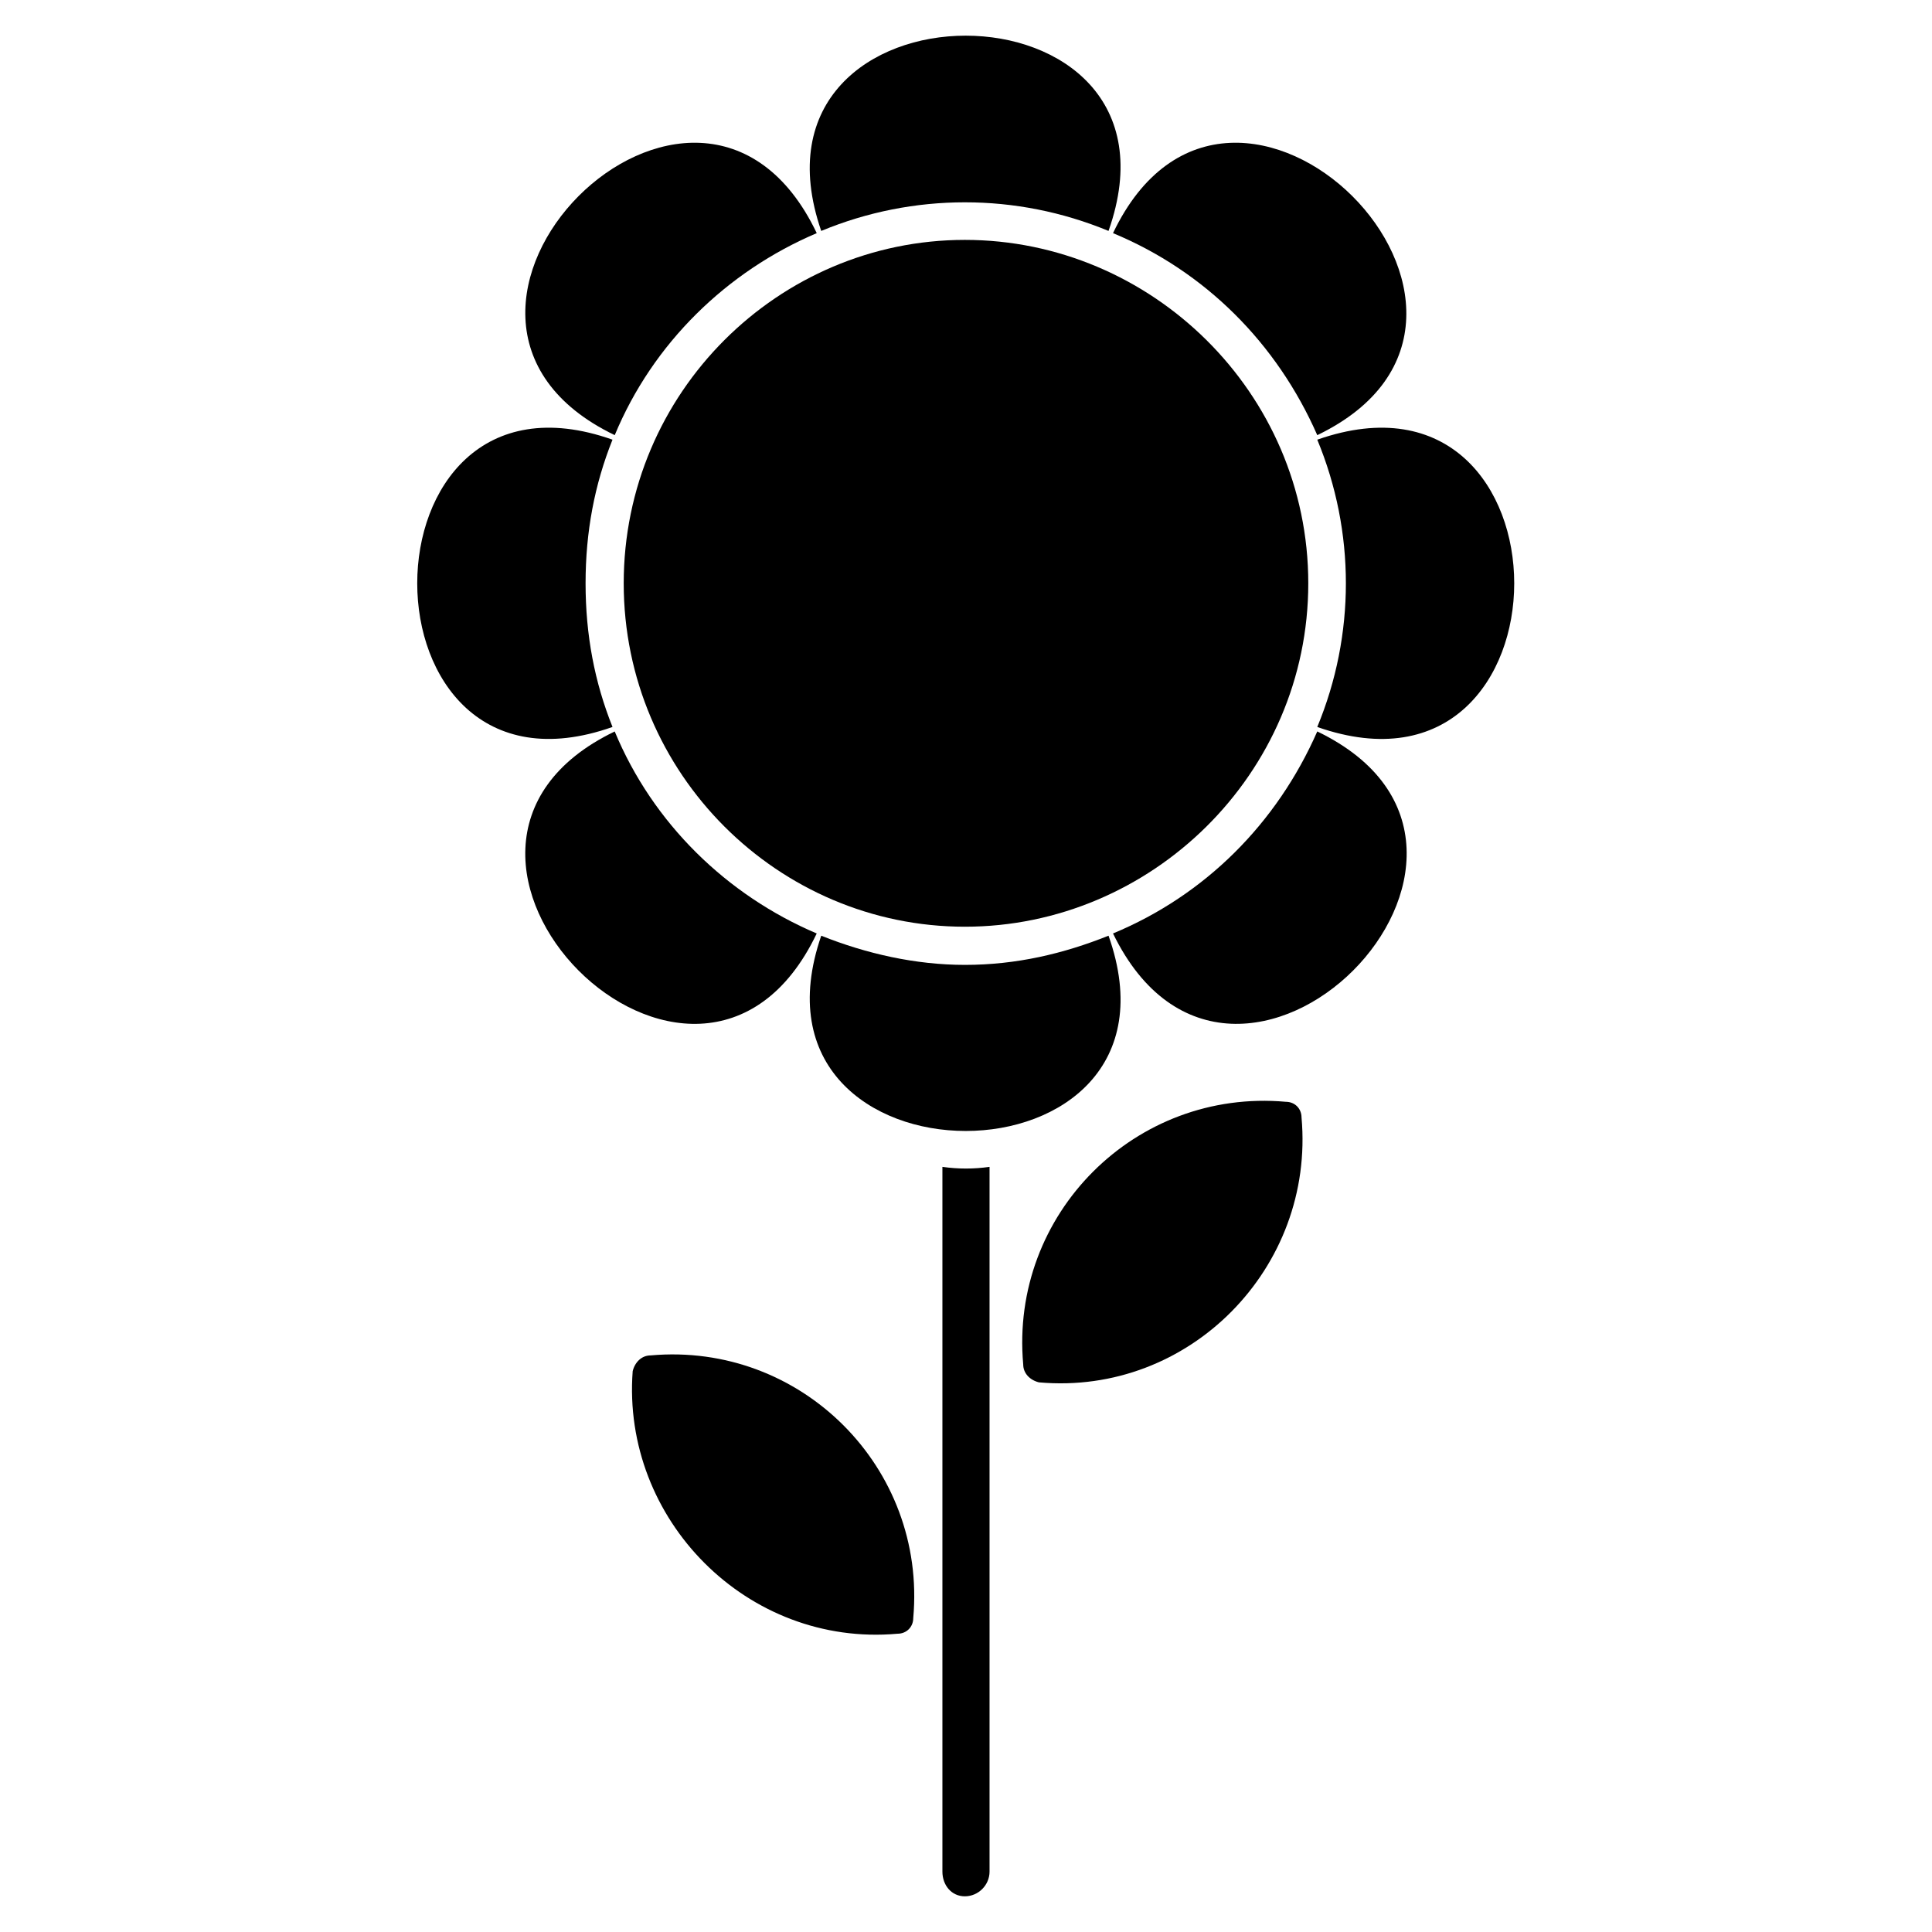
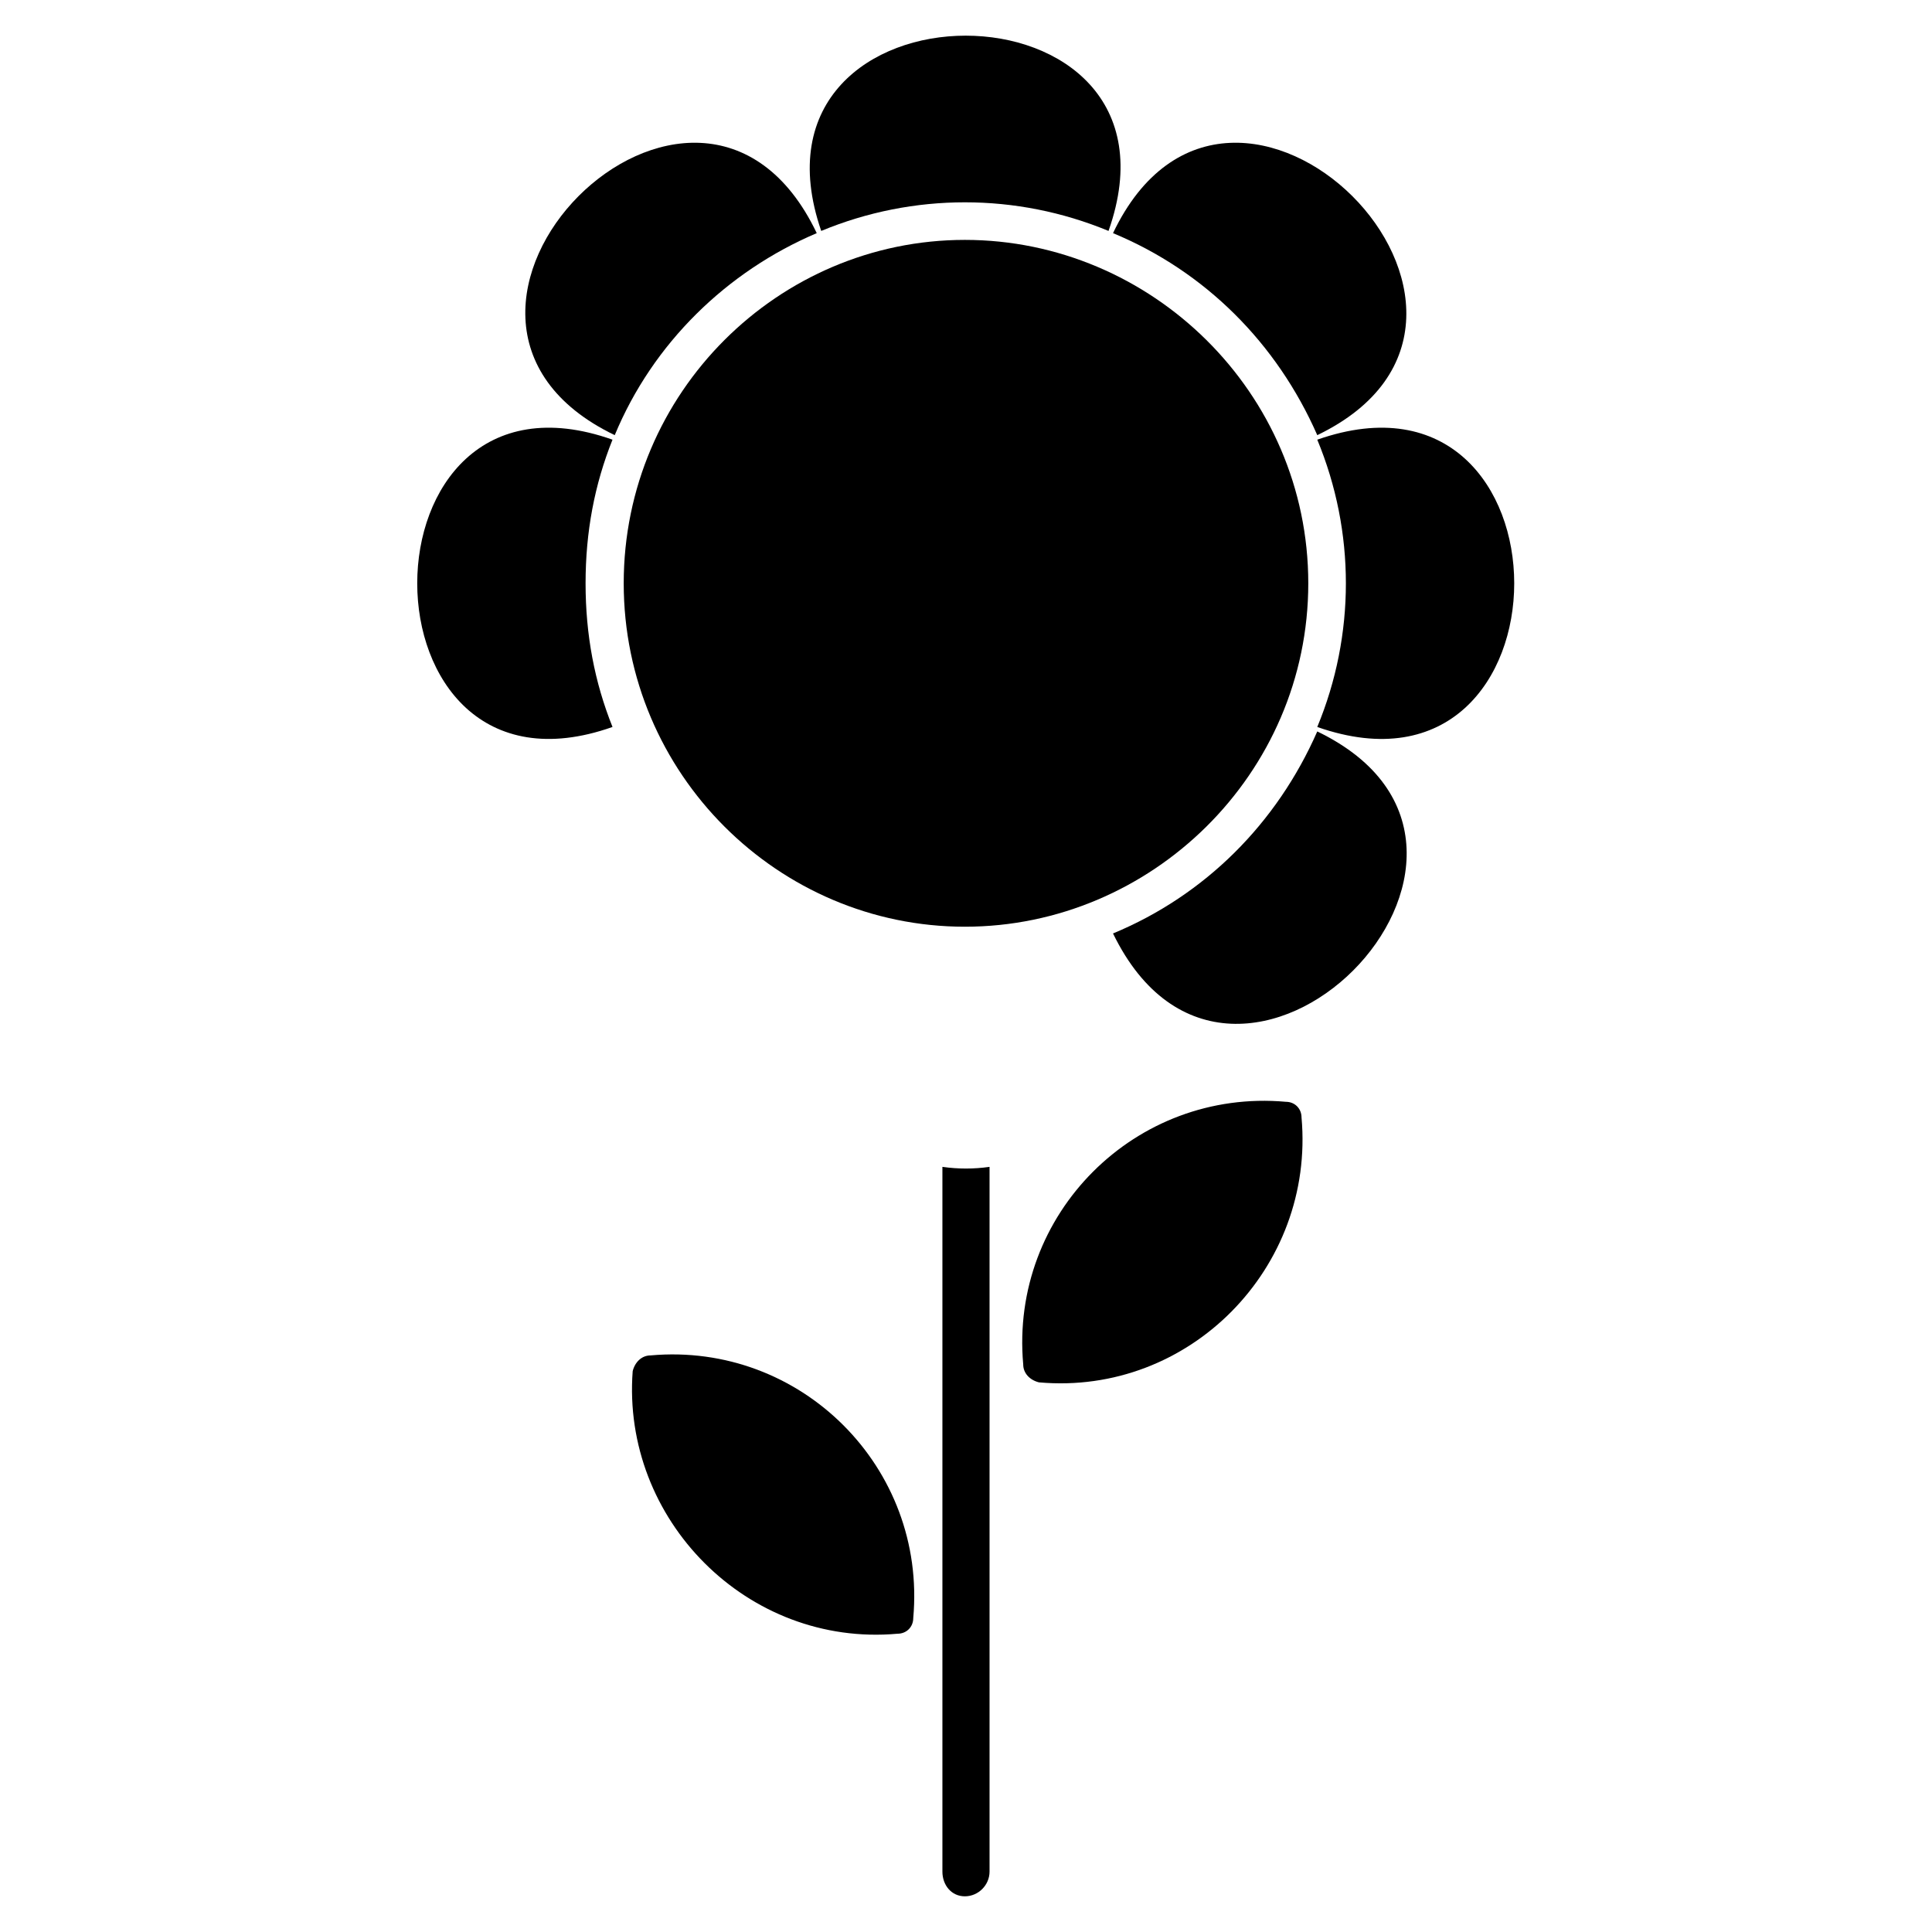
<svg xmlns="http://www.w3.org/2000/svg" fill="#000000" width="800px" height="800px" version="1.1" viewBox="144 144 512 512">
  <g fill-rule="evenodd">
    <path d="m437.77 205.2c24.387-69-99.93-69-76.137 0 24.387-10.113 51.75-10.113 76.137 0z" />
    <path d="m493.09 260.52c10.113 24.387 10.113 51.75 0 76.137 69.594 24.387 69.594-100.52 0-76.137z" />
-     <path d="m437.77 391.97c-11.895 4.758-24.387 7.734-38.066 7.734-13.086 0-26.172-2.973-38.066-7.734-23.793 69 100.52 69 76.137 0z" />
    <path d="m306.32 336.65c-4.758-11.895-7.137-24.387-7.137-38.066 0-13.68 2.379-26.172 7.137-38.066-69-24.387-69 100.52 0 76.137z" />
    <path d="m306.91 259.32c10.113-24.387 29.742-43.422 53.535-53.535-31.523-66.023-118.96 22.008-53.535 53.535z" />
    <path d="m493.09 259.32c65.43-31.523-22.602-119.56-54.129-53.535 24.387 10.113 43.422 29.145 54.129 53.535z" />
-     <path d="m360.44 391.38c-23.793-10.113-43.422-29.145-53.535-53.535-65.43 31.523 22.008 119.56 53.535 53.535z" />
    <path d="m493.09 337.84c-10.707 24.387-29.742 43.422-54.129 53.535 32.121 66.023 119.56-22.008 54.129-53.535z" />
    <path d="m399.7 389.59c49.371 0 91.008-40.449 91.008-91.008 0-50.559-41.637-91.008-91.008-91.008-49.371 0-90.41 40.449-90.41 91.008 0 50.559 41.043 91.008 90.41 91.008z" />
    <path d="m406.24 453.23v186.77c0 3.57-2.973 6.543-6.543 6.543-3.57 0-5.949-2.973-5.949-6.543v-186.77c4.164 0.594 8.328 0.594 12.492 0z" />
    <path d="m488.92 440.15c0-2.379-1.785-4.164-4.164-4.164-39.852-3.57-73.164 29.742-69.594 69.594 0 2.379 1.785 4.164 4.164 4.758 39.852 3.57 73.164-30.336 69.594-70.188z" />
    <path d="m311.67 507.36c0.594-2.379 2.379-4.164 4.758-4.164 39.852-3.57 73.164 29.742 69.594 69.594 0 2.379-1.785 4.164-4.164 4.164-39.852 3.57-73.164-30.336-70.188-69.594z" />
  </g>
</svg>